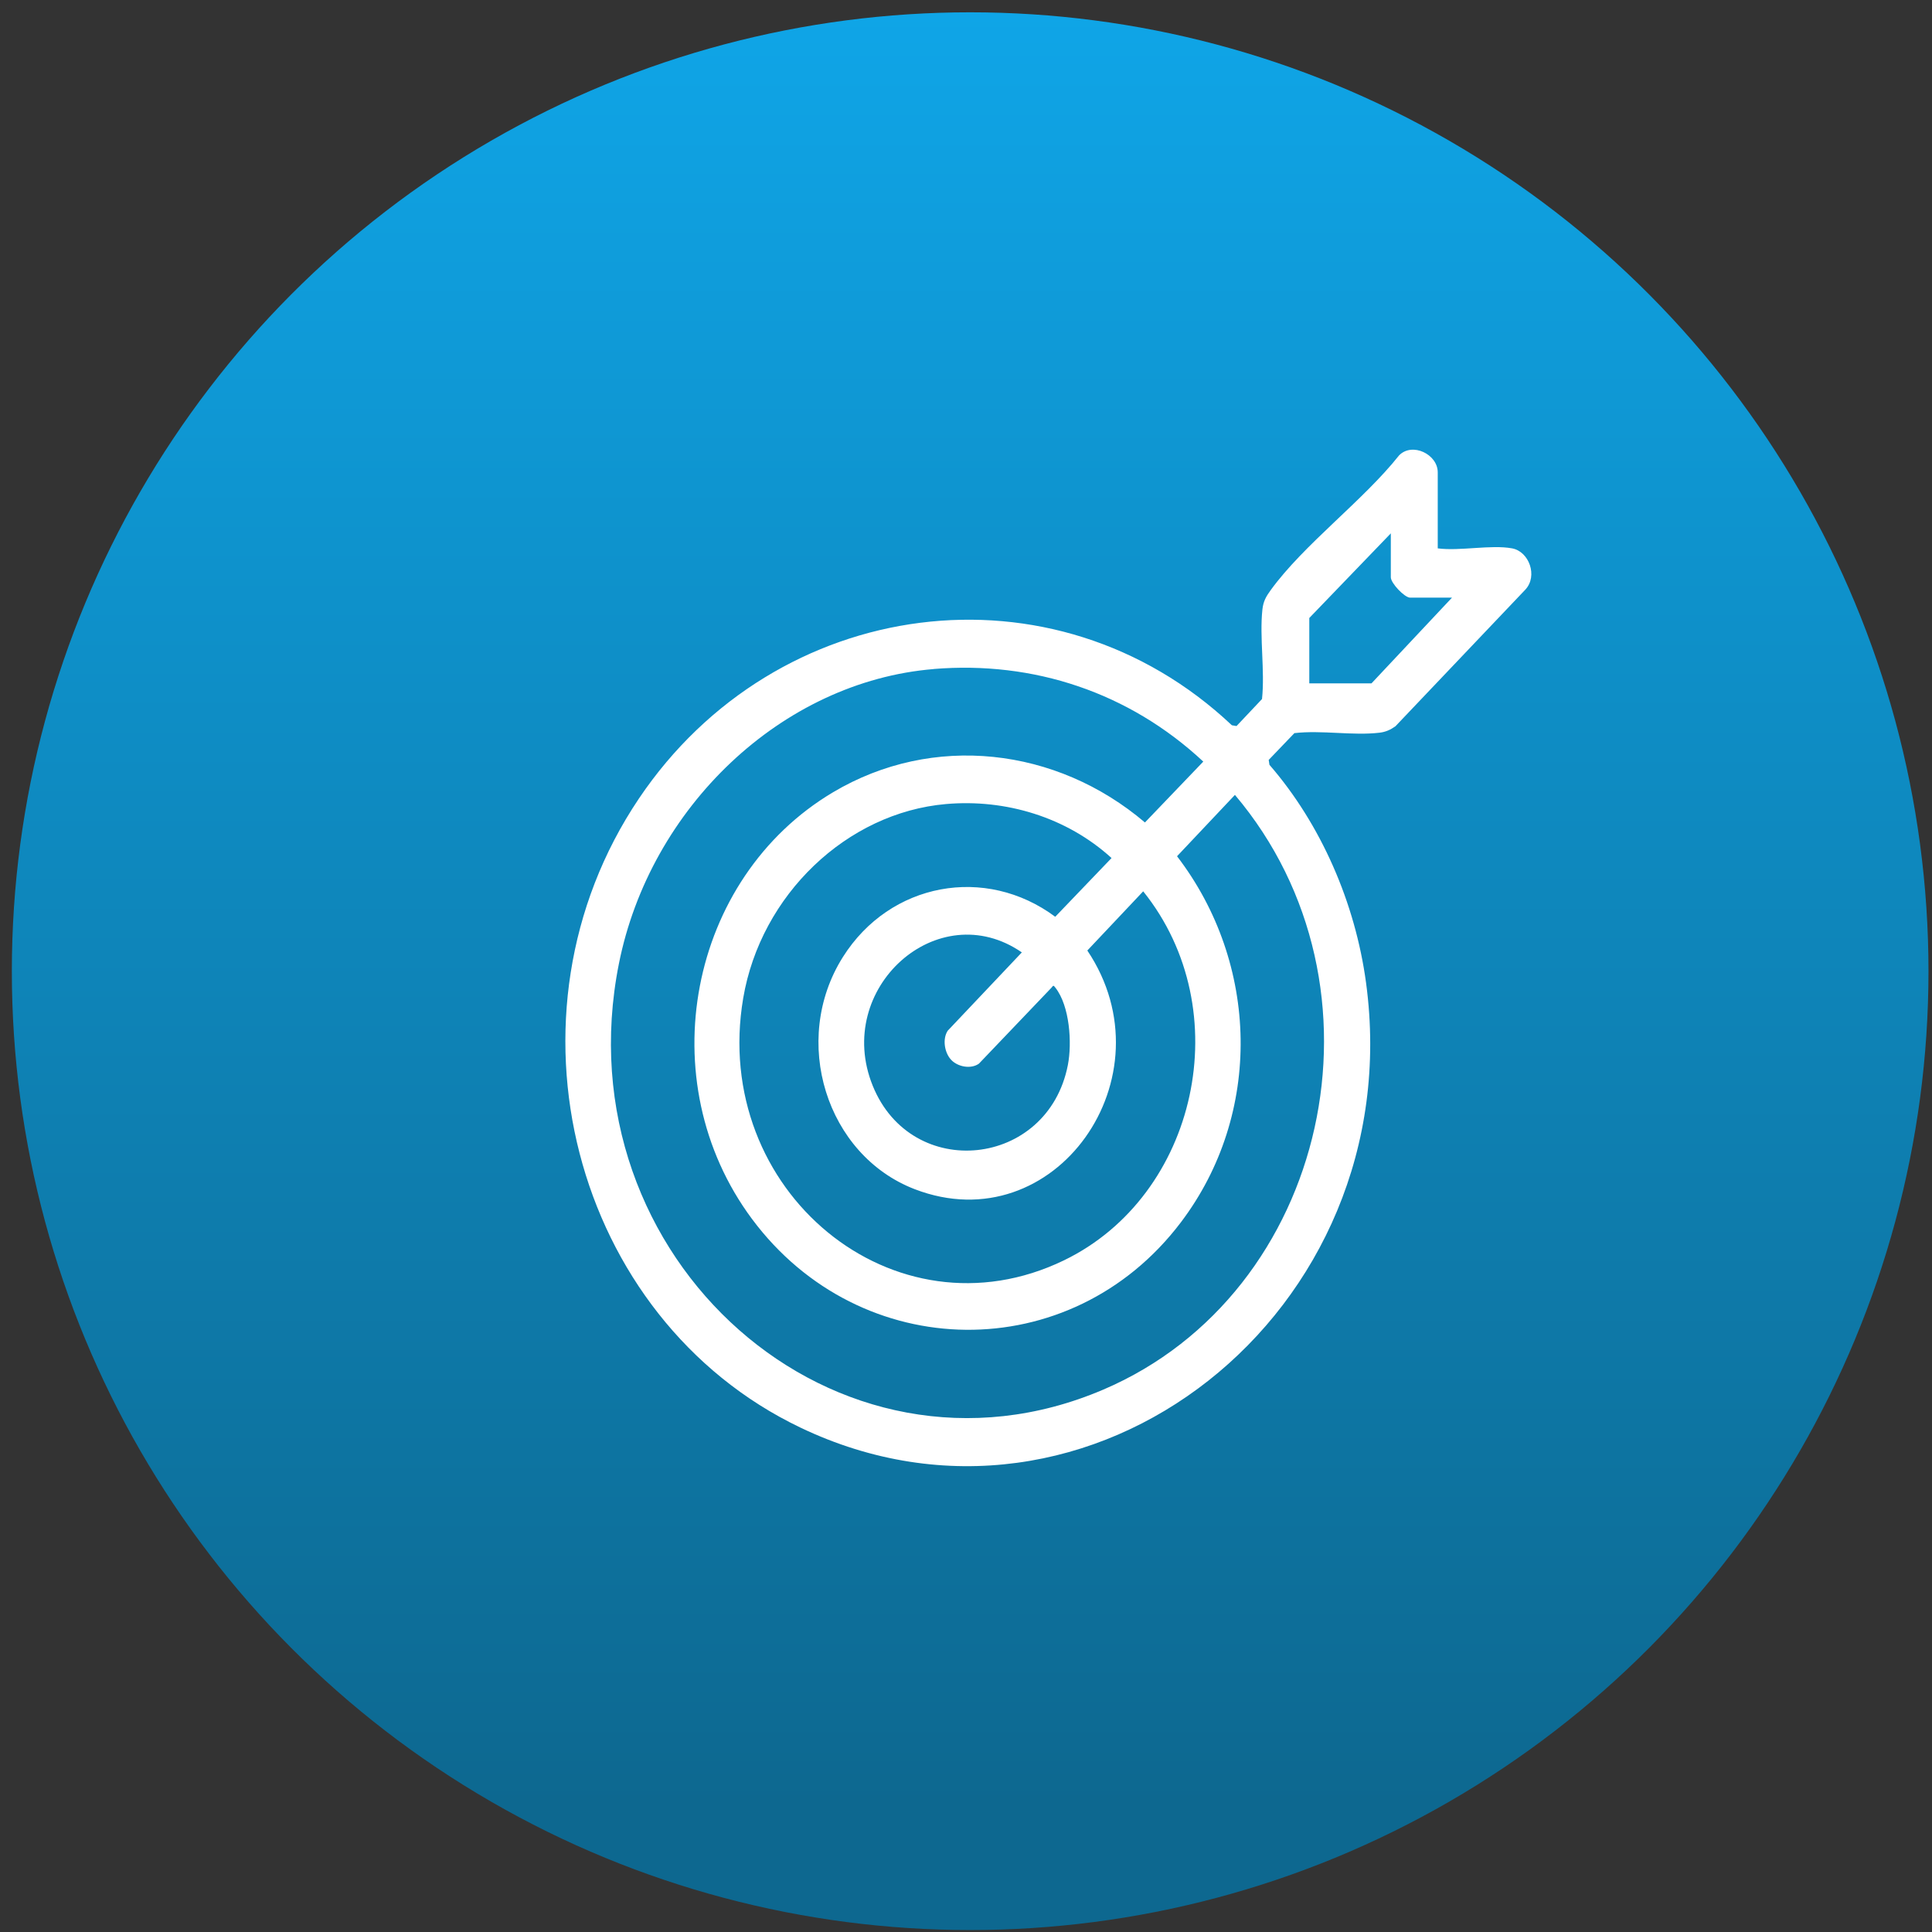
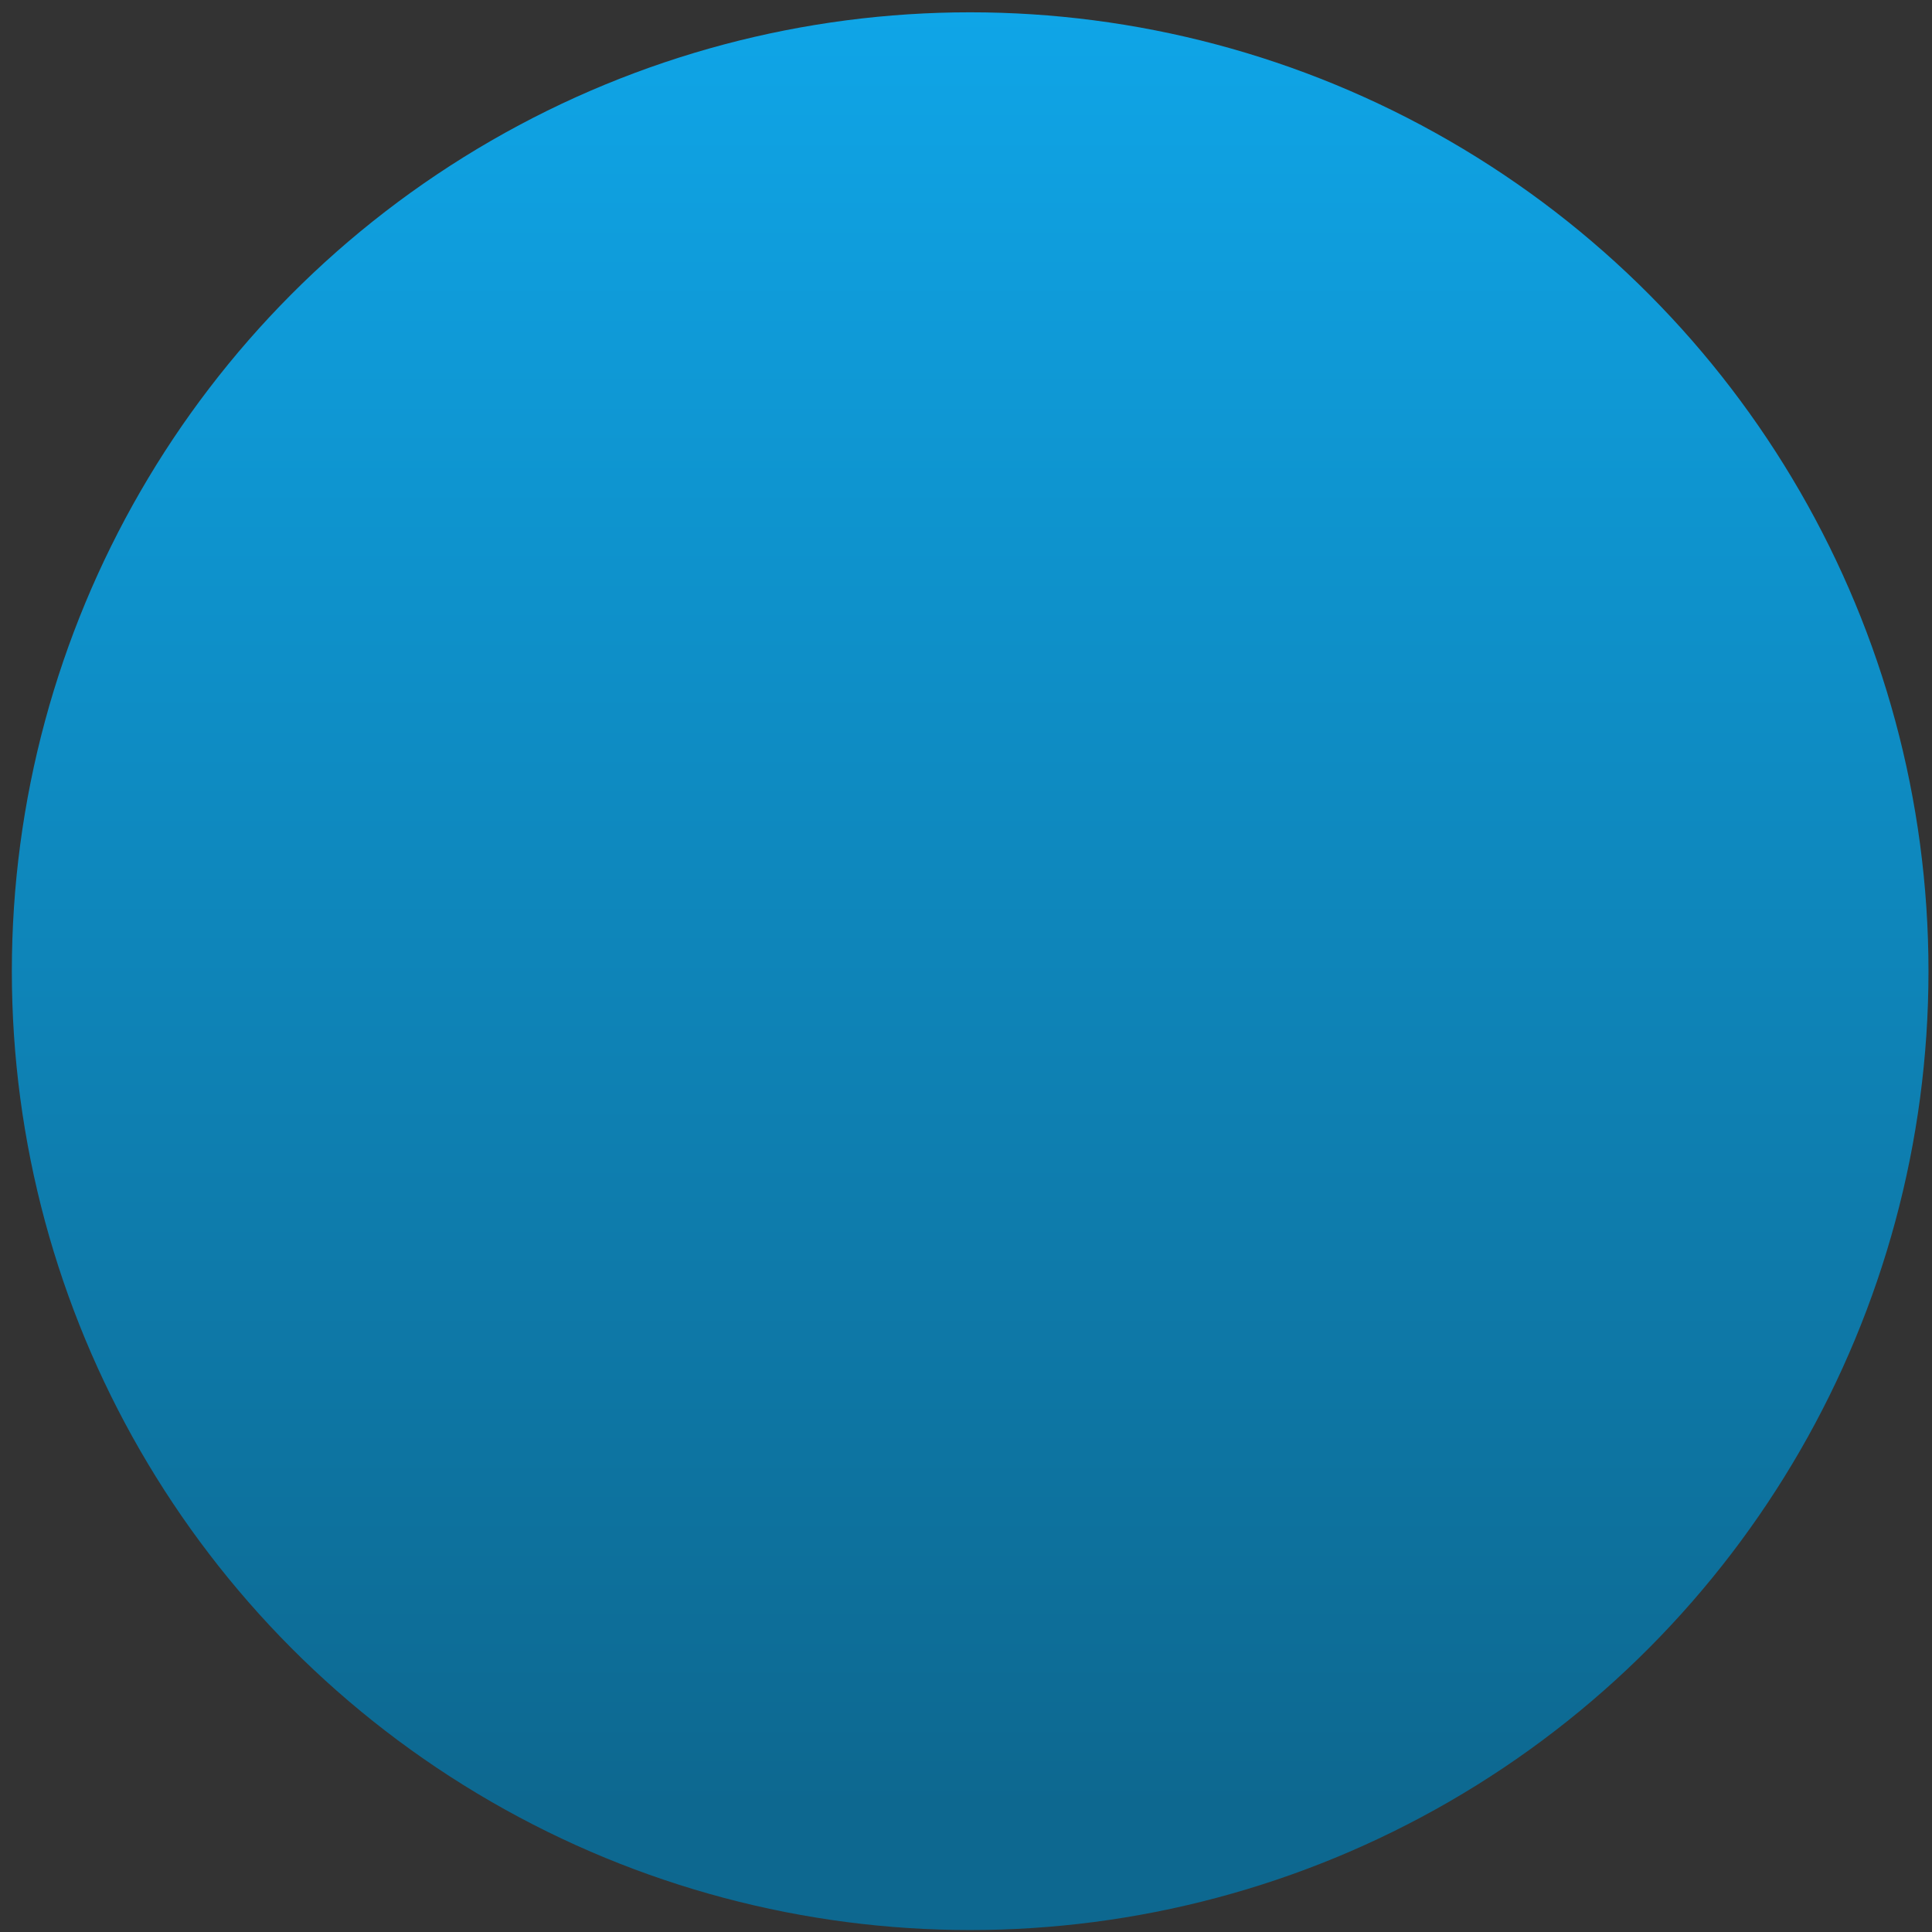
<svg xmlns="http://www.w3.org/2000/svg" width="116" height="116" viewBox="0 0 116 116" fill="none">
  <rect x="0" y="0" width="116" height="116" fill="#333333" stroke="none" />
  <ellipse cx="58.25" cy="58.311" rx="57.539" ry="57.572" fill="url(#paint0_linear_155_49)" />
-   <path d="M90.79 32.925C91.813 33.115 92.342 34.584 91.587 35.399L83.782 43.608C83.483 43.819 83.198 43.948 82.833 43.992C81.235 44.183 79.349 43.827 77.717 44.018L76.175 45.626L76.219 45.92C79.313 49.485 81.372 54.214 82.019 59.003C84.698 78.79 65.422 94.03 48.049 85.71C34.369 79.159 29.621 60.928 38.365 47.941C46.587 35.729 63.297 33.489 73.963 43.546L74.243 43.593L75.773 41.971C75.954 40.257 75.616 38.273 75.797 36.592C75.851 36.105 76.015 35.817 76.29 35.438C78.293 32.675 81.835 30.074 84.007 27.337C84.802 26.535 86.324 27.28 86.324 28.358V32.925C87.655 33.1 89.53 32.69 90.79 32.925ZM87.179 35.884H84.669C84.331 35.884 83.507 35.012 83.507 34.662V32.023L78.612 37.105V41.031H82.345L87.179 35.884ZM56.068 40.17C46.914 40.922 39.022 48.505 37.159 57.866C33.631 75.573 50.245 90.277 66.249 83.432C79.791 77.638 83.882 59.232 74.147 47.727L70.671 51.41C75.606 57.848 75.839 66.869 70.899 73.393C64.3 82.11 51.66 81.942 45.151 73.189C38.983 64.895 41.351 52.724 50.012 47.572C56.011 44.002 63.439 44.868 68.744 49.382L72.247 45.727C67.776 41.559 62.044 39.678 56.068 40.167V40.17ZM56.8 48.276C50.838 48.794 45.676 53.737 44.624 59.926C42.658 71.488 53.692 80.609 63.885 75.671C71.897 71.79 74.368 60.64 68.639 53.516L65.285 57.07C70.37 64.648 63.334 74.63 54.928 71.403C49.608 69.362 47.455 62.465 50.608 57.462C53.44 52.969 59.181 51.936 63.358 55.044L66.739 51.518C64.032 49.054 60.367 47.964 56.803 48.276H56.8ZM57.112 63.637C56.715 63.22 56.572 62.4 56.898 61.89L61.353 57.183C56.318 53.712 50.032 59.336 52.398 65.186C54.736 70.97 62.912 70.119 64.116 63.947C64.376 62.617 64.226 60.4 63.373 59.31C63.255 59.158 63.255 59.142 63.13 59.305L58.776 63.864C58.291 64.207 57.511 64.055 57.114 63.64L57.112 63.637Z" fill="white" />
  <defs>
    <linearGradient id="paint0_linear_155_49" x1="58.25" y1="0.738" x2="58.25" y2="115.883" gradientUnits="userSpaceOnUse">
      <stop stop-color="#0FA5E7" />
      <stop offset="0.935" stop-color="#0D6890" />
    </linearGradient>
  </defs>
</svg>